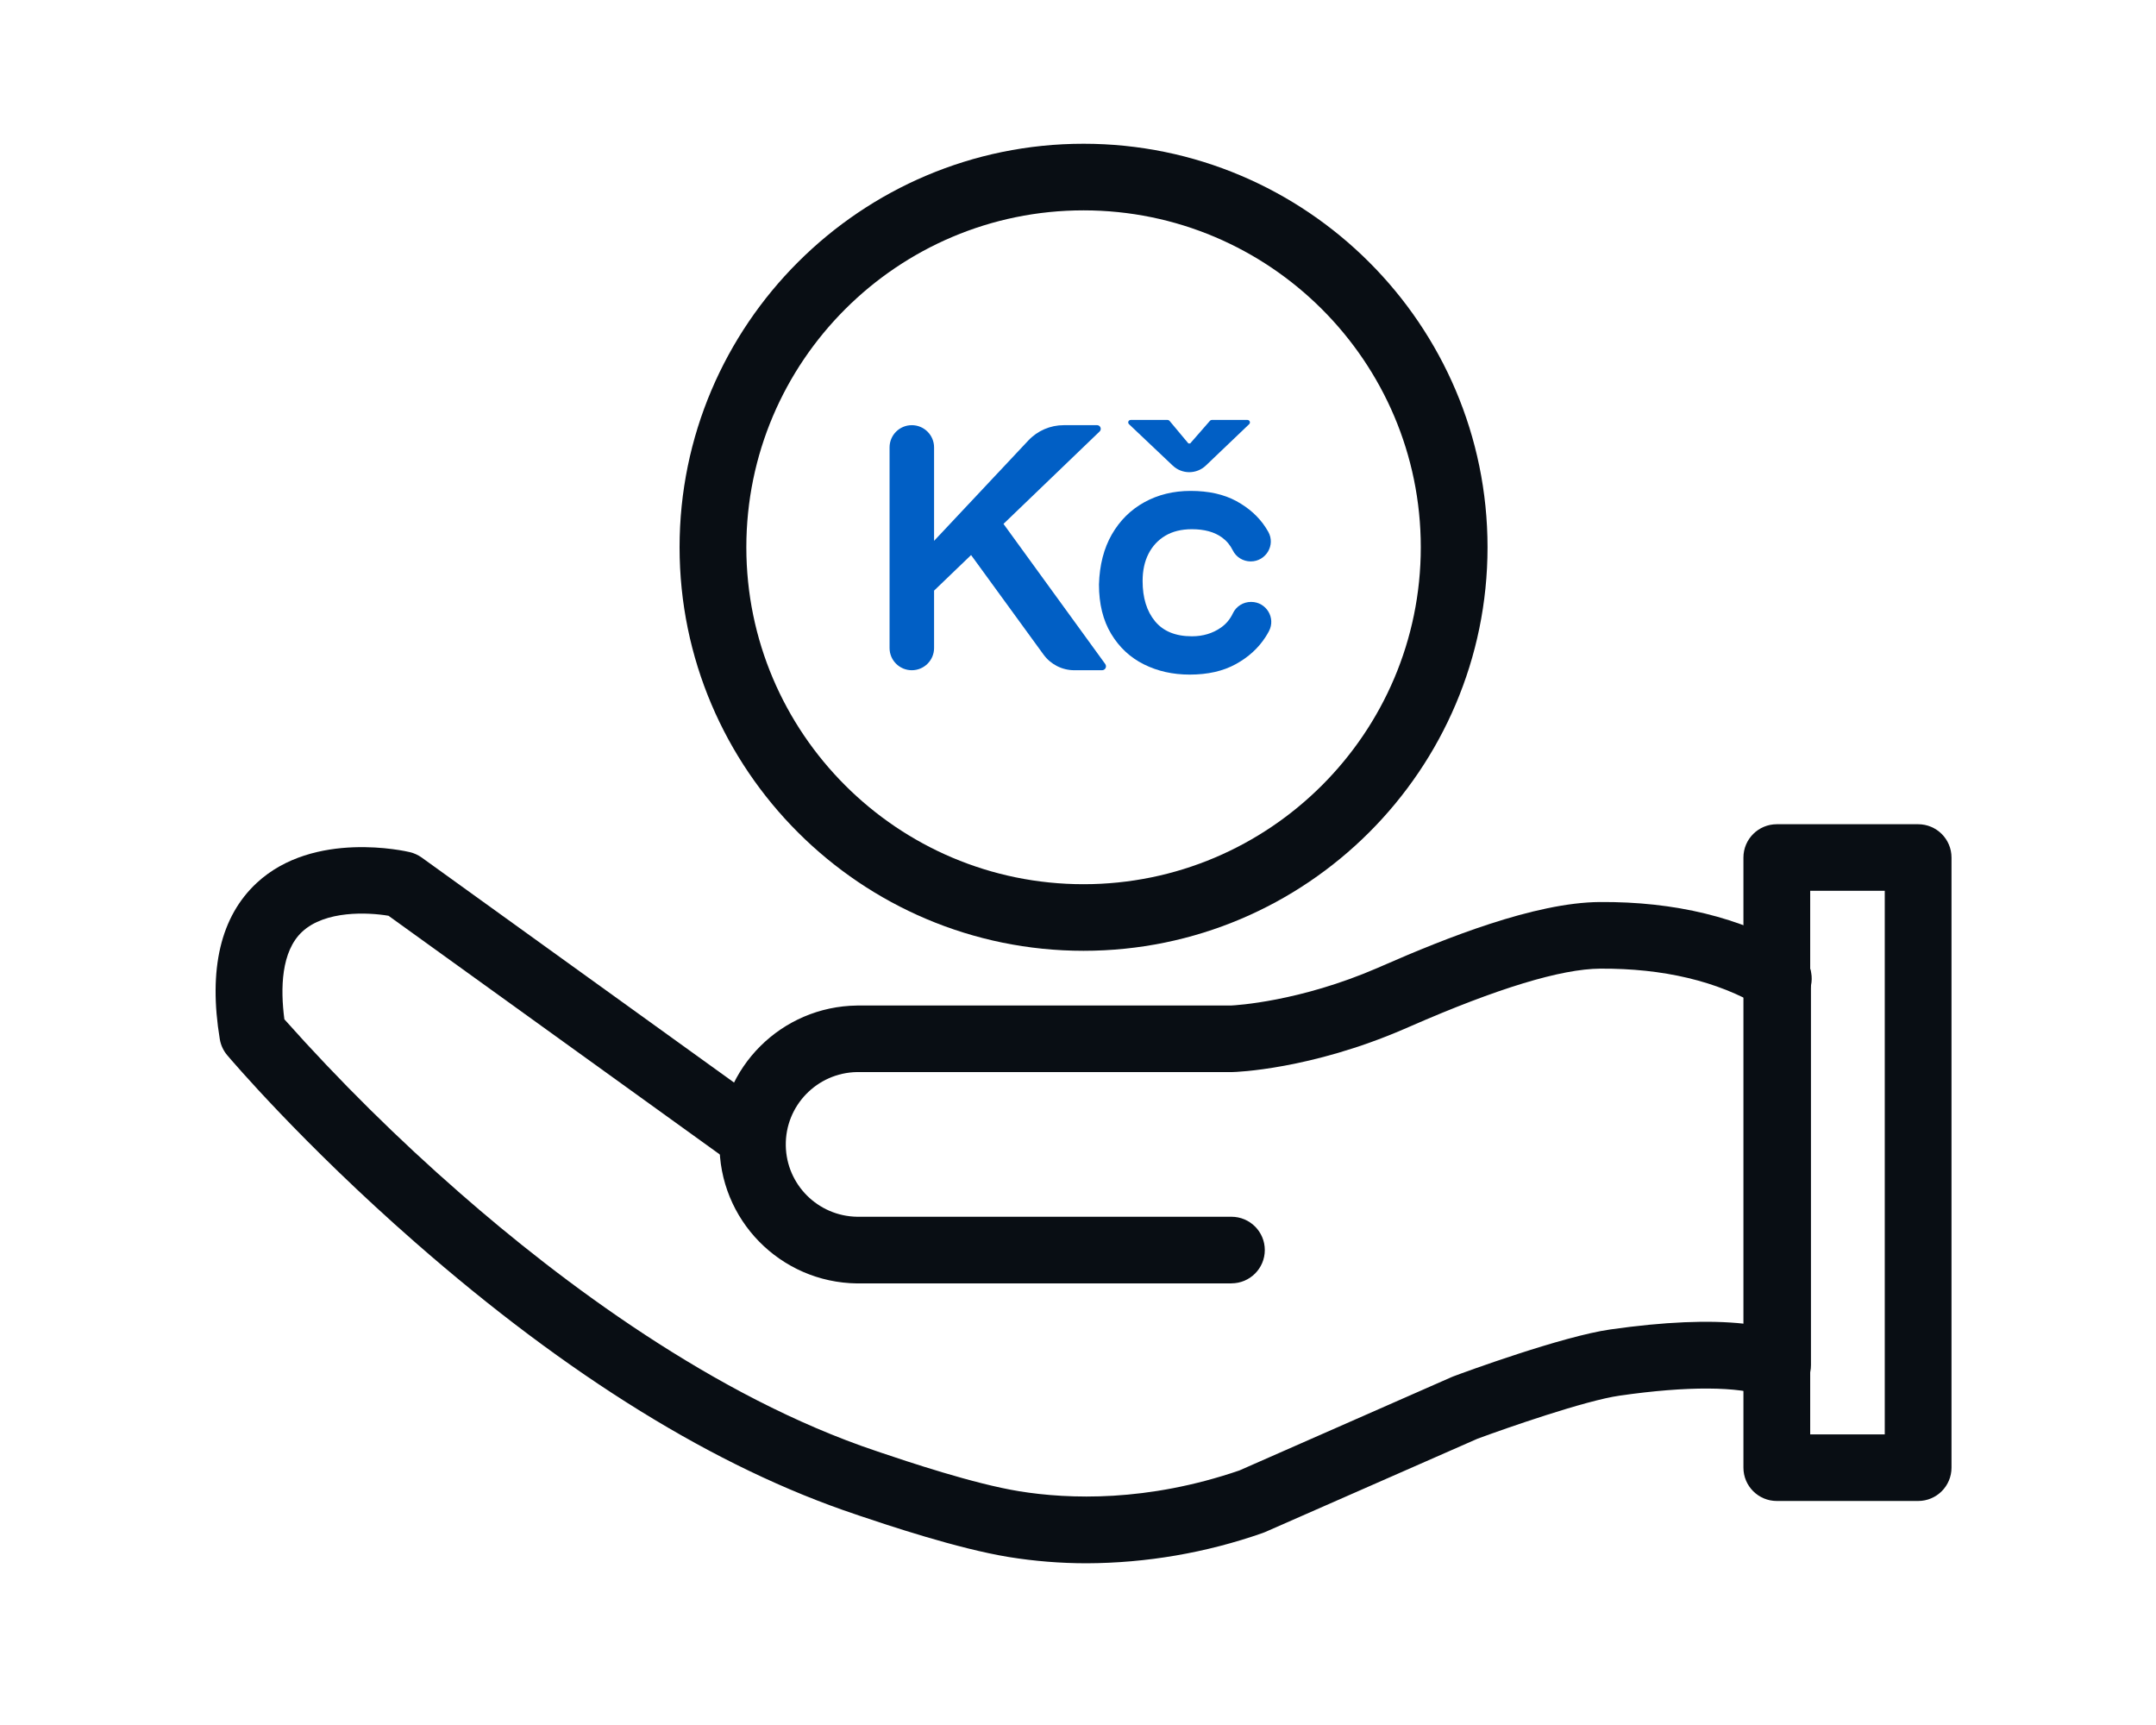
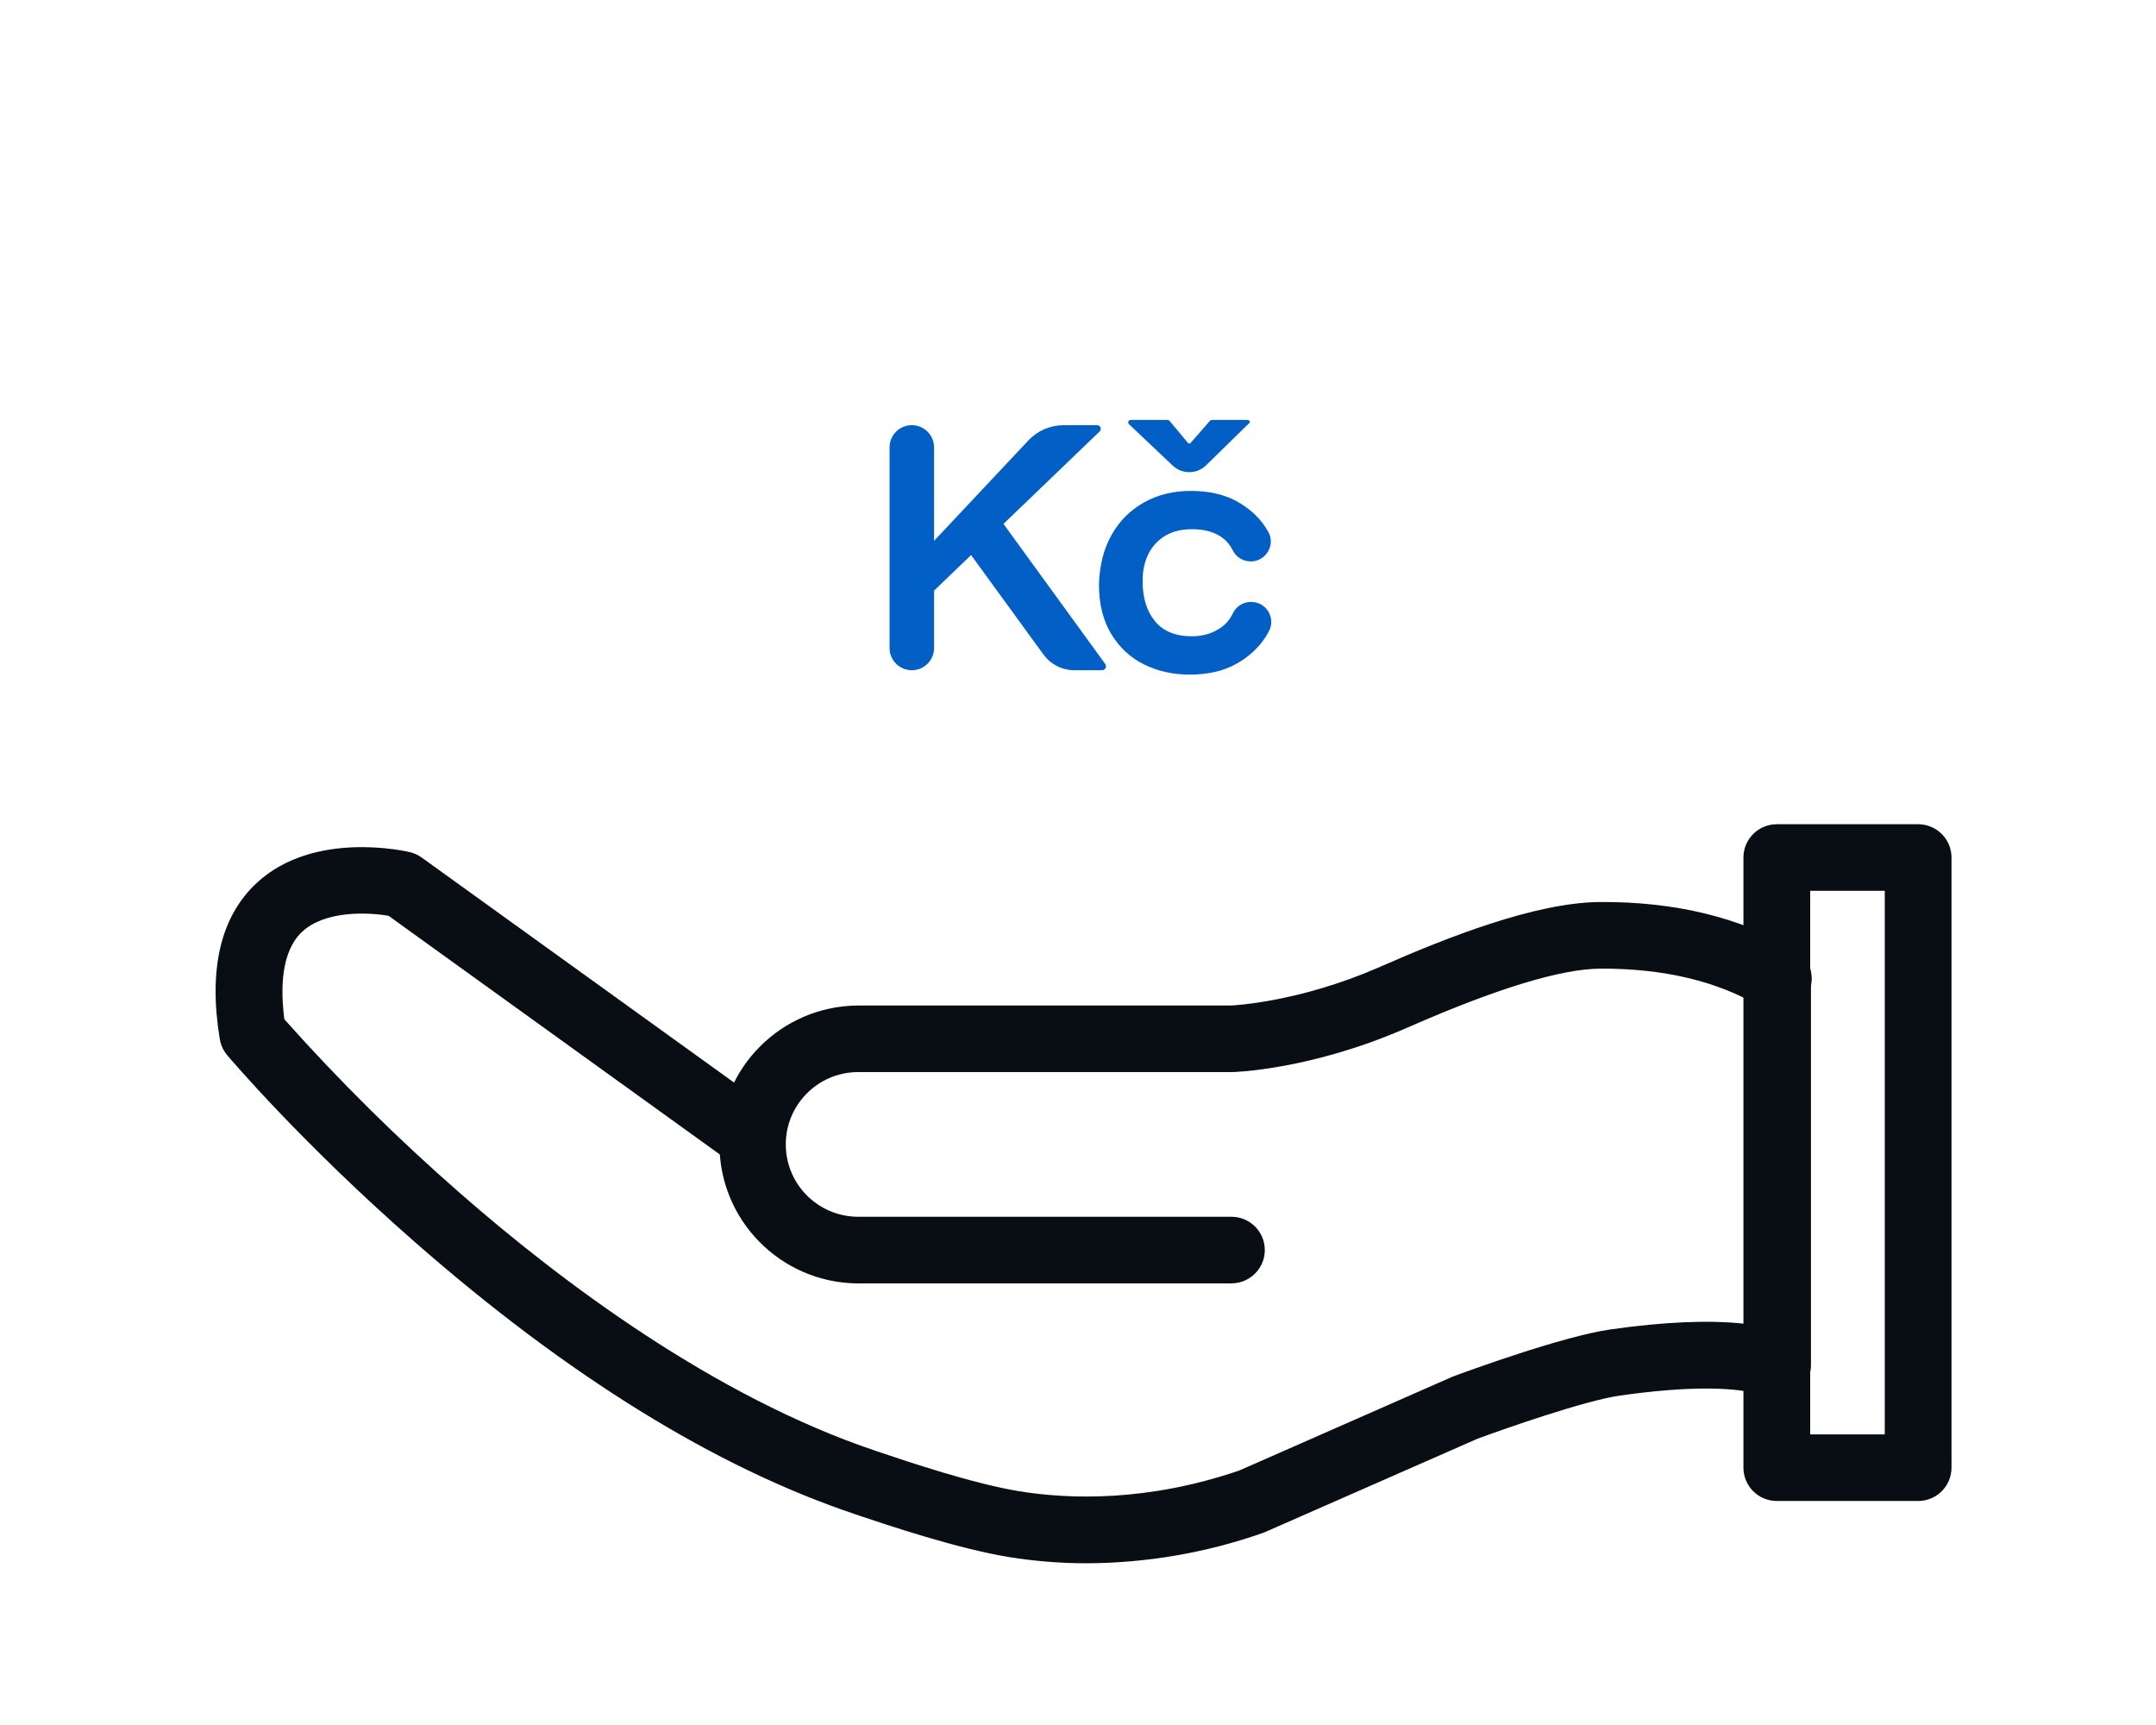
<svg xmlns="http://www.w3.org/2000/svg" width="120" height="96" viewBox="0 0 120 96" fill="none">
  <path d="M68.539 71.425H47.703C43.422 71.373 39.994 67.868 40.046 63.598C40.097 59.401 43.495 56.011 47.703 55.96H68.505C68.778 55.947 72.32 55.75 76.674 53.867L76.986 53.731C80.424 52.225 85.413 50.224 89.038 50.2C93.231 50.169 96.887 51.062 99.889 52.845C100.783 53.346 101.102 54.476 100.599 55.368C100.097 56.261 98.964 56.578 98.069 56.077C98.042 56.062 98.015 56.046 97.989 56.029C95.577 54.597 92.57 53.887 89.062 53.907C86.887 53.921 83.327 55.004 78.479 57.126L78.153 57.267C72.94 59.522 68.765 59.663 68.59 59.663H47.703C45.474 59.701 43.698 61.534 43.736 63.757C43.772 65.927 45.527 67.678 47.703 67.715H68.539C69.565 67.715 70.397 68.544 70.397 69.568C70.397 70.592 69.565 71.421 68.539 71.421V71.425Z" fill="#090E14" />
-   <path d="M60.309 52.914C47.911 52.914 37.824 42.836 37.824 30.457C37.824 18.078 47.911 8 60.309 8C72.708 8 82.794 18.078 82.794 30.457C82.794 42.836 72.708 52.914 60.309 52.914ZM60.309 11.707C49.96 11.707 41.54 20.117 41.54 30.457C41.54 40.797 49.96 49.208 60.309 49.208C70.659 49.208 79.079 40.796 79.079 30.457C79.079 20.119 70.659 11.707 60.309 11.707Z" fill="#090E14" />
  <path d="M60.47 87C59.023 86.999 57.578 86.883 56.149 86.652C53.3 86.189 49.343 84.859 47.853 84.358L47.621 84.278C39.858 81.682 31.611 76.587 23.109 69.14C16.808 63.627 12.815 58.925 12.649 58.728C12.433 58.473 12.289 58.164 12.234 57.834C11.588 53.926 12.281 51 14.293 49.133C17.474 46.184 22.601 47.373 22.818 47.425C23.053 47.482 23.275 47.584 23.471 47.724L42.906 61.723C43.738 62.323 43.925 63.481 43.324 64.311C42.723 65.141 41.562 65.328 40.73 64.728L21.623 50.964C20.478 50.771 18.098 50.659 16.817 51.855C15.643 52.951 15.604 55.019 15.828 56.727C18.881 60.152 22.147 63.383 25.604 66.401C31.178 71.281 39.734 77.735 48.8 80.764L49.041 80.846C50.451 81.32 54.197 82.583 56.74 82.993C59.494 83.437 63.847 83.594 68.98 81.835L80.786 76.642C80.82 76.627 80.853 76.613 80.888 76.6C81.501 76.368 86.958 74.366 89.628 73.987C92.632 73.559 95.125 73.453 97.079 73.668V54.325C97.079 53.301 97.911 52.471 98.937 52.471C99.963 52.471 100.795 53.301 100.795 54.325V75.97C100.798 76.994 99.968 77.825 98.942 77.828C98.715 77.829 98.49 77.788 98.278 77.707C96.8 77.148 93.915 77.128 90.149 77.67C88.242 77.94 83.838 79.475 82.231 80.07L70.412 85.263C70.365 85.282 70.318 85.301 70.27 85.318C67.12 86.42 63.807 86.989 60.469 87L60.47 87Z" fill="#090E14" />
  <path d="M106.76 83.533H98.895C97.869 83.533 97.037 82.703 97.037 81.679V47.723C97.037 46.7 97.869 45.87 98.895 45.87H106.76C107.787 45.87 108.618 46.7 108.618 47.723V81.679C108.618 82.703 107.787 83.533 106.76 83.533ZM100.753 79.826H104.903V49.576H100.753V79.826Z" fill="#090E14" />
  <path d="M49.512 36.065V24.898C49.512 24.215 50.066 23.662 50.75 23.662C51.434 23.662 51.989 24.215 51.989 24.898V36.065C51.989 36.747 51.434 37.3 50.75 37.3C50.066 37.3 49.512 36.747 49.512 36.065ZM51.892 32.964V30.203L57.236 24.513C57.746 23.97 58.459 23.662 59.205 23.662H61.061C61.174 23.662 61.265 23.753 61.265 23.866C61.265 23.921 61.243 23.974 61.203 24.013L51.891 32.964L51.892 32.964ZM58.082 36.43L53.567 30.227L55.364 28.483L61.515 36.952C61.542 36.989 61.557 37.034 61.557 37.081C61.557 37.202 61.458 37.3 61.337 37.3H59.794C59.117 37.3 58.48 36.976 58.082 36.429V36.43Z" fill="#015FC5" />
-   <path d="M66.218 37.543C65.279 37.543 64.429 37.353 63.668 36.973C62.907 36.594 62.3 36.029 61.847 35.278C61.394 34.527 61.167 33.61 61.167 32.528C61.199 31.447 61.438 30.517 61.883 29.742C62.329 28.967 62.932 28.37 63.693 27.95C64.454 27.53 65.312 27.32 66.267 27.32C67.271 27.32 68.121 27.51 68.817 27.889C69.513 28.269 70.055 28.757 70.444 29.355C70.494 29.433 70.542 29.511 70.587 29.59C71.007 30.329 70.464 31.244 69.613 31.244C69.189 31.244 68.8 31.006 68.614 30.626C68.471 30.337 68.272 30.099 68.016 29.912C67.594 29.605 67.036 29.452 66.34 29.452C65.757 29.452 65.263 29.573 64.858 29.815C64.453 30.057 64.142 30.393 63.924 30.82C63.705 31.248 63.596 31.753 63.596 32.334C63.596 33.271 63.827 34.018 64.288 34.575C64.749 35.133 65.433 35.411 66.34 35.411C66.955 35.411 67.493 35.25 67.955 34.927C68.245 34.724 68.466 34.459 68.619 34.135C68.802 33.745 69.196 33.498 69.627 33.498H69.64C70.479 33.498 71.021 34.389 70.627 35.128C70.568 35.24 70.502 35.35 70.432 35.459C70.035 36.073 69.485 36.574 68.781 36.961C68.076 37.349 67.222 37.543 66.219 37.543L66.218 37.543ZM65.273 25.912L62.836 23.605C62.809 23.58 62.794 23.544 62.794 23.507C62.794 23.432 62.855 23.371 62.93 23.371H64.989C65.029 23.371 65.067 23.389 65.093 23.42L66.145 24.679H66.243L67.344 23.418C67.369 23.388 67.407 23.371 67.446 23.371H69.434C69.509 23.371 69.57 23.432 69.57 23.507C69.57 23.544 69.555 23.579 69.528 23.605L67.116 25.908C66.867 26.145 66.536 26.278 66.193 26.278C65.851 26.278 65.522 26.147 65.274 25.912L65.273 25.912Z" fill="#015FC5" />
+   <path d="M66.218 37.543C65.279 37.543 64.429 37.353 63.668 36.973C62.907 36.594 62.3 36.029 61.847 35.278C61.394 34.527 61.167 33.61 61.167 32.528C61.199 31.447 61.438 30.517 61.883 29.742C62.329 28.967 62.932 28.37 63.693 27.95C64.454 27.53 65.312 27.32 66.267 27.32C67.271 27.32 68.121 27.51 68.817 27.889C69.513 28.269 70.055 28.757 70.444 29.355C70.494 29.433 70.542 29.511 70.587 29.59C71.007 30.329 70.464 31.244 69.613 31.244C69.189 31.244 68.8 31.006 68.614 30.626C68.471 30.337 68.272 30.099 68.016 29.912C67.594 29.605 67.036 29.452 66.34 29.452C65.757 29.452 65.263 29.573 64.858 29.815C64.453 30.057 64.142 30.393 63.924 30.82C63.705 31.248 63.596 31.753 63.596 32.334C63.596 33.271 63.827 34.018 64.288 34.575C64.749 35.133 65.433 35.411 66.34 35.411C66.955 35.411 67.493 35.25 67.955 34.927C68.245 34.724 68.466 34.459 68.619 34.135C68.802 33.745 69.196 33.498 69.627 33.498H69.64C70.479 33.498 71.021 34.389 70.627 35.128C70.568 35.24 70.502 35.35 70.432 35.459C70.035 36.073 69.485 36.574 68.781 36.961C68.076 37.349 67.222 37.543 66.219 37.543L66.218 37.543ZM65.273 25.912L62.836 23.605C62.809 23.58 62.794 23.544 62.794 23.507C62.794 23.432 62.855 23.371 62.93 23.371H64.989C65.029 23.371 65.067 23.389 65.093 23.42L66.145 24.679H66.243L67.344 23.418C67.369 23.388 67.407 23.371 67.446 23.371H69.434C69.509 23.371 69.57 23.432 69.57 23.507L67.116 25.908C66.867 26.145 66.536 26.278 66.193 26.278C65.851 26.278 65.522 26.147 65.274 25.912L65.273 25.912Z" fill="#015FC5" />
</svg>